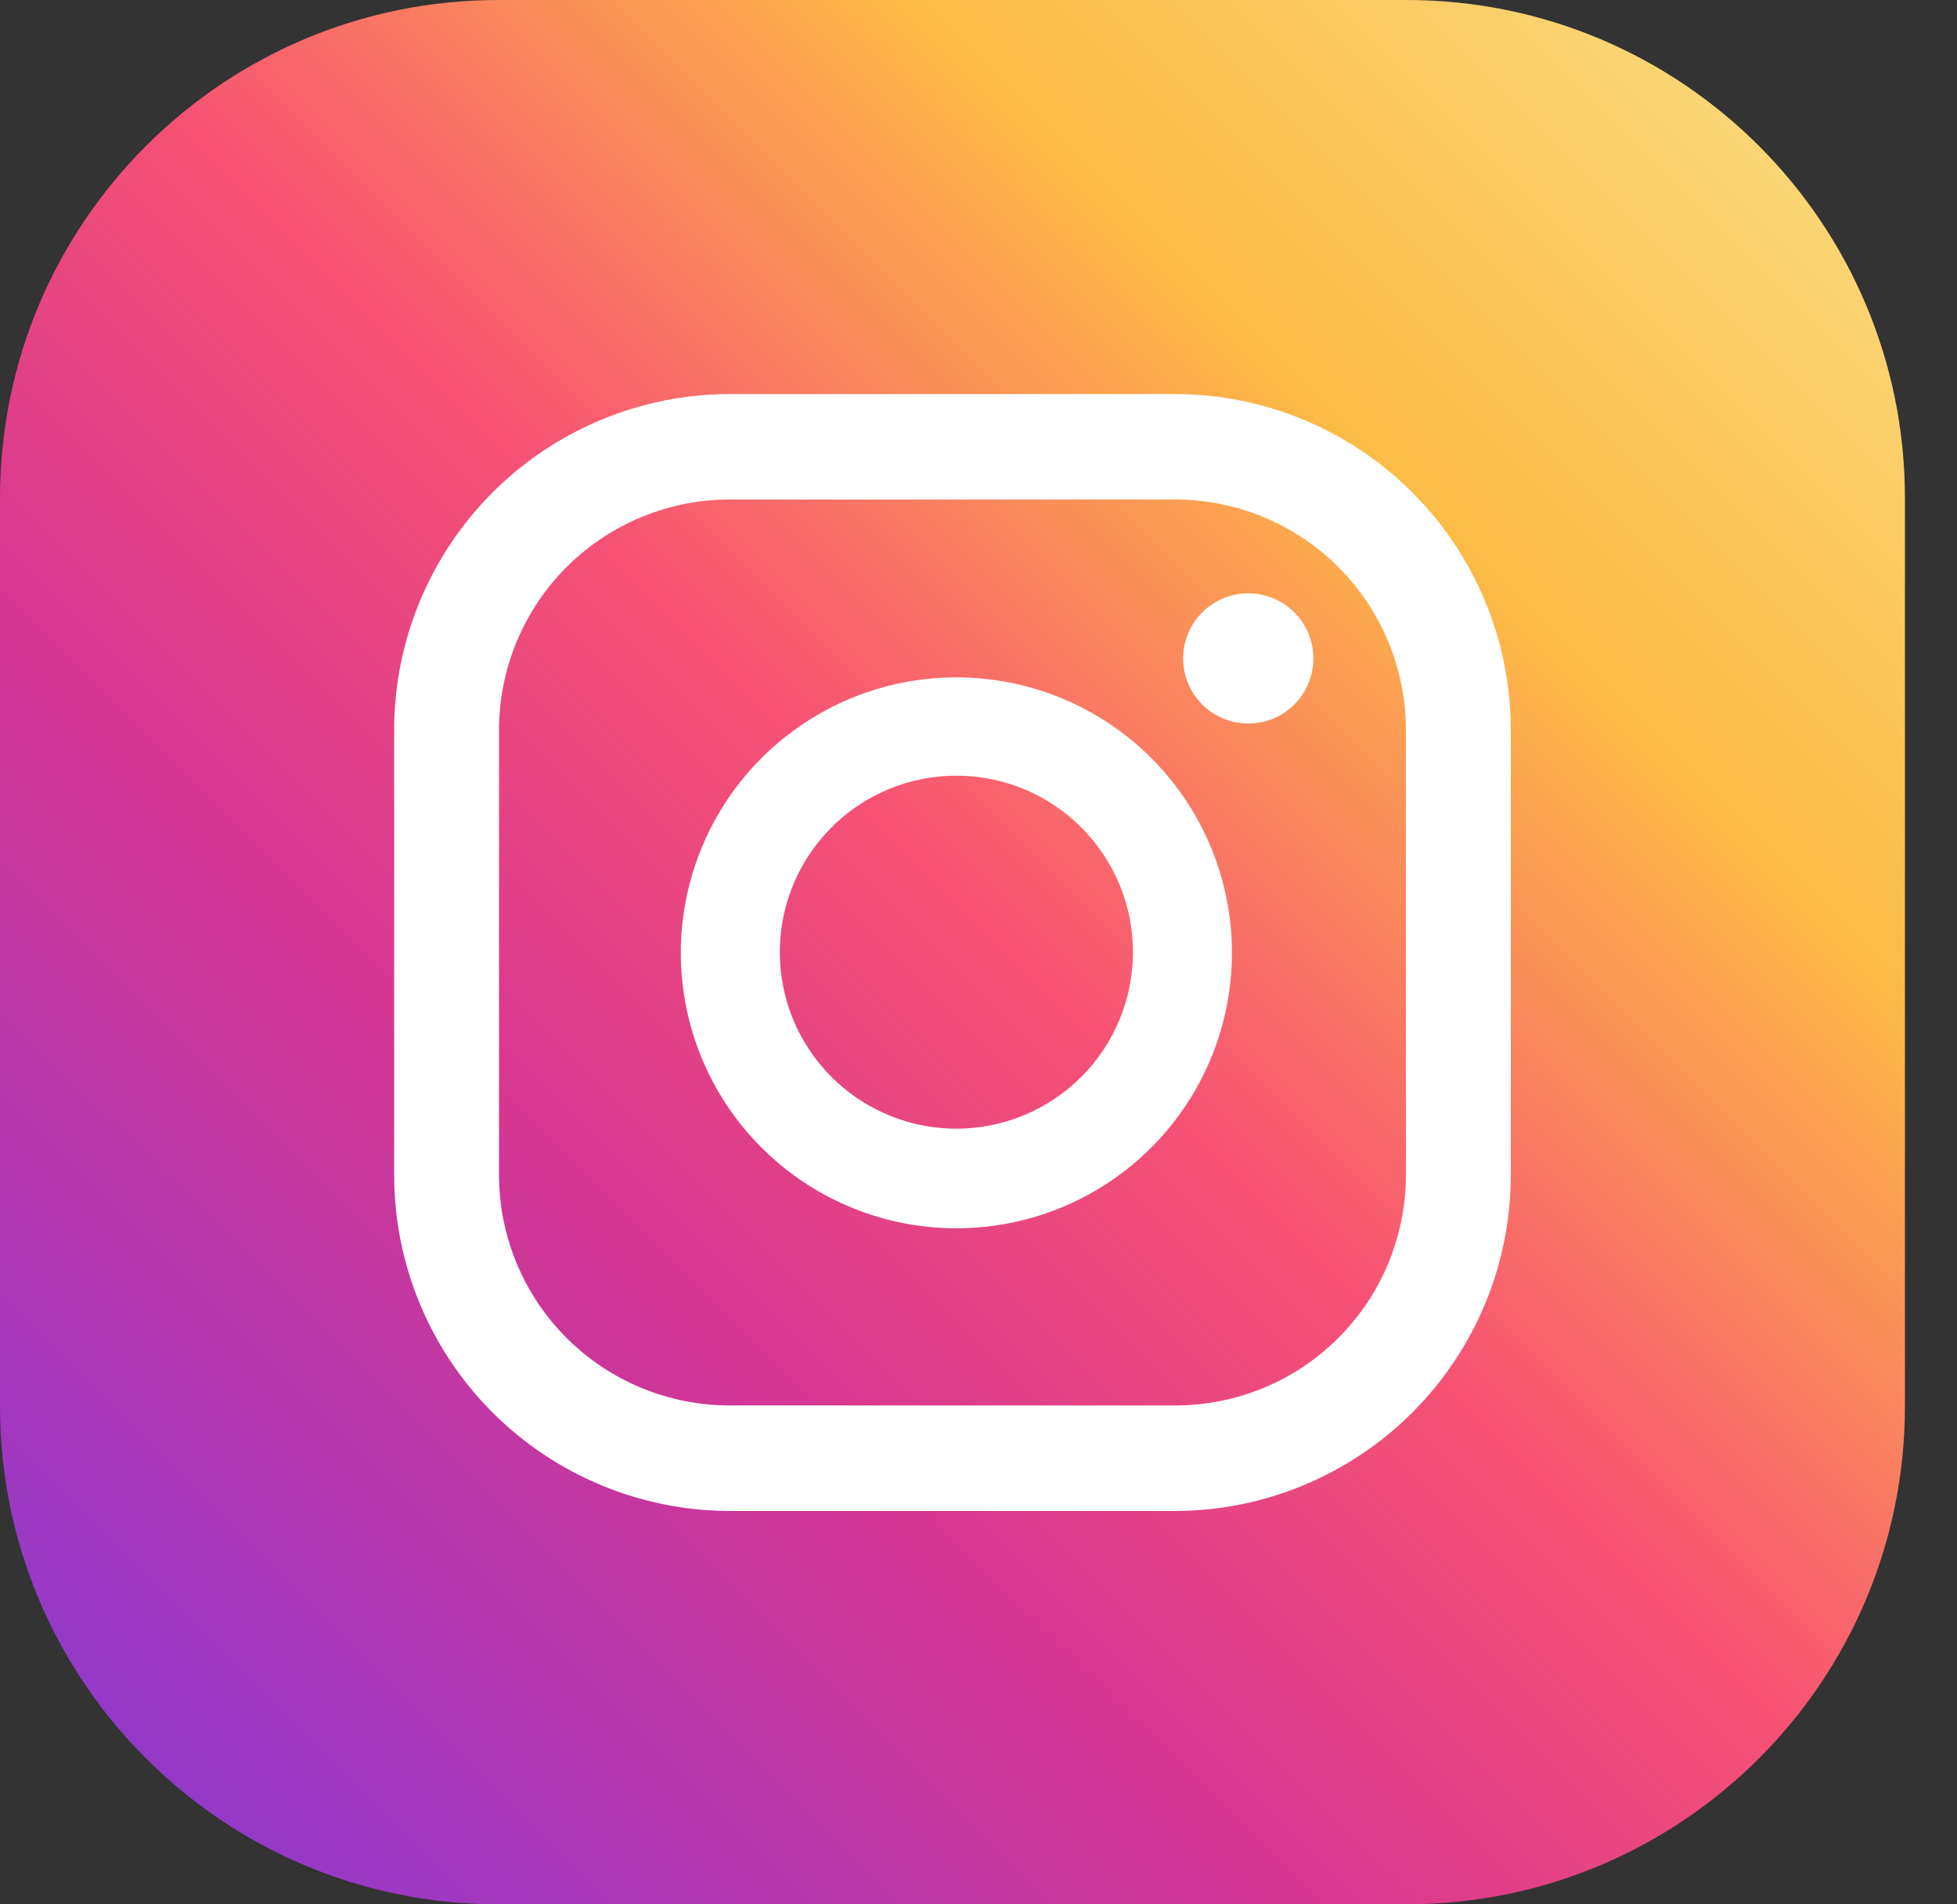
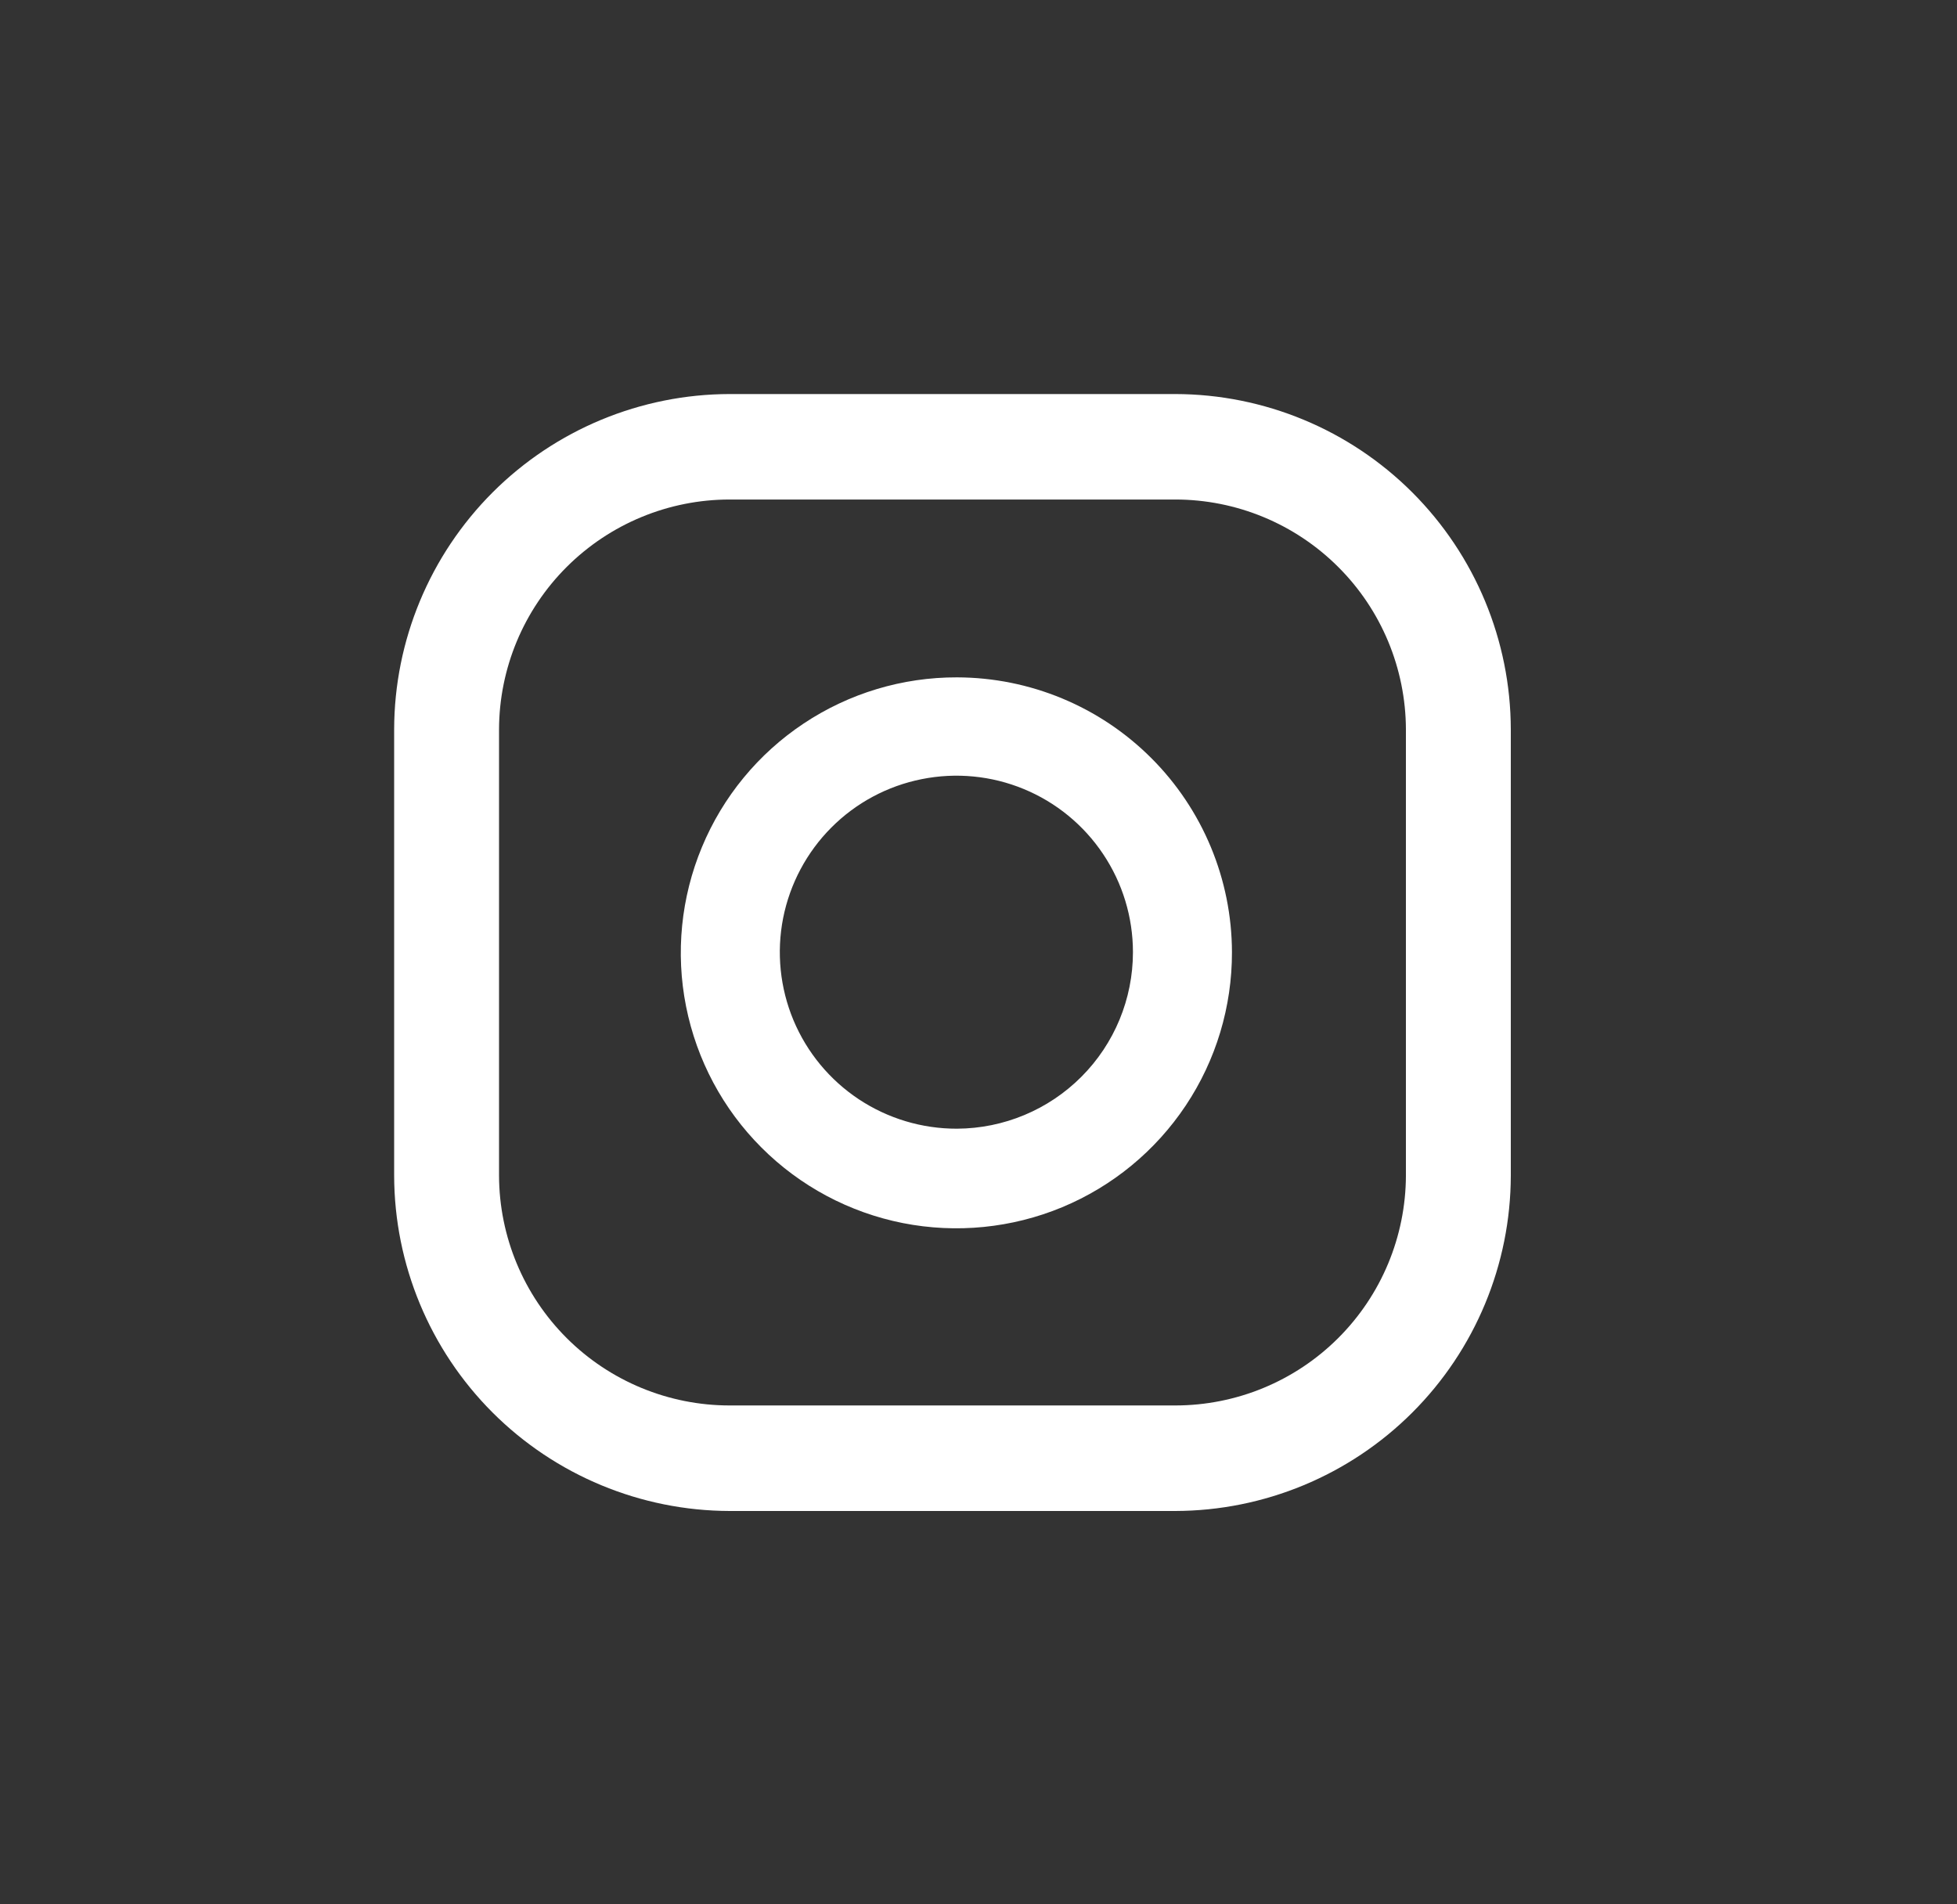
<svg xmlns="http://www.w3.org/2000/svg" width="37" height="36" viewBox="0 0 37 36" fill="none">
  <rect x="0" y="0" width="37" height="36" fill="#333333" stroke="none" />
-   <path d="M36.016 26.581V9.419C36.016 4.217 31.797 0 26.593 0L9.423 0C4.219 0 7.62939e-06 4.217 7.62939e-06 9.419V26.581C7.62939e-06 31.783 4.219 36 9.423 36H26.593C31.797 36 36.016 31.783 36.016 26.581Z" fill="url(#paint0_linear_51_442)" />
-   <path d="M23.6 11.216C23.356 11.216 23.118 11.288 22.916 11.424C22.713 11.559 22.555 11.751 22.462 11.976C22.369 12.201 22.344 12.449 22.392 12.687C22.439 12.926 22.557 13.146 22.729 13.318C22.901 13.49 23.121 13.607 23.36 13.655C23.599 13.702 23.846 13.678 24.071 13.585C24.296 13.492 24.489 13.334 24.624 13.131C24.759 12.929 24.832 12.691 24.832 12.447C24.832 12.121 24.702 11.808 24.471 11.577C24.24 11.346 23.927 11.216 23.6 11.216Z" fill="white" />
  <path d="M18.094 12.805C17.062 12.802 16.053 13.106 15.195 13.677C14.336 14.248 13.666 15.062 13.271 16.014C12.875 16.966 12.77 18.014 12.971 19.025C13.172 20.037 13.668 20.966 14.398 21.695C15.127 22.424 16.056 22.92 17.068 23.121C18.08 23.321 19.129 23.217 20.081 22.822C21.034 22.426 21.848 21.756 22.419 20.898C22.991 20.04 23.294 19.031 23.292 18C23.289 16.623 22.74 15.303 21.766 14.33C20.792 13.356 19.472 12.808 18.094 12.805ZM18.094 21.337C17.433 21.339 16.787 21.145 16.236 20.78C15.686 20.415 15.256 19.895 15.001 19.285C14.747 18.676 14.679 18.005 14.806 17.357C14.934 16.709 15.251 16.113 15.717 15.645C16.183 15.177 16.778 14.858 17.426 14.729C18.074 14.599 18.746 14.664 19.356 14.916C19.967 15.168 20.489 15.596 20.856 16.145C21.224 16.694 21.42 17.34 21.42 18C21.42 18.883 21.07 19.73 20.446 20.355C19.823 20.98 18.977 21.333 18.094 21.337Z" fill="white" />
  <path d="M22.22 28.564H13.795C12.114 28.56 10.502 27.891 9.313 26.703C8.125 25.515 7.455 23.904 7.452 22.223V13.789C7.455 12.109 8.125 10.498 9.313 9.309C10.502 8.121 12.114 7.452 13.795 7.449H22.22C23.902 7.452 25.513 8.121 26.702 9.309C27.891 10.498 28.561 12.109 28.564 13.789V22.223C28.561 23.904 27.891 25.515 26.702 26.703C25.513 27.891 23.902 28.56 22.22 28.564ZM13.795 9.443C12.641 9.443 11.534 9.901 10.716 10.716C9.899 11.53 9.438 12.636 9.435 13.789V22.223C9.438 23.377 9.899 24.482 10.716 25.297C11.534 26.112 12.641 26.569 13.795 26.569H22.22C23.375 26.569 24.482 26.112 25.299 25.297C26.117 24.482 26.577 23.377 26.581 22.223V13.789C26.577 12.636 26.117 11.53 25.299 10.716C24.482 9.901 23.375 9.443 22.22 9.443H13.795Z" fill="white" />
  <defs>
    <linearGradient id="paint0_linear_51_442" x1="36.385" y1="-0.382" x2="-10.178" y2="46.202" gradientUnits="userSpaceOnUse">
      <stop stop-color="#FBE18A" />
      <stop offset="0.21" stop-color="#FCBB45" />
      <stop offset="0.38" stop-color="#F75274" />
      <stop offset="0.52" stop-color="#D53692" />
      <stop offset="0.74" stop-color="#8F39CE" />
      <stop offset="1" stop-color="#5B4FE9" />
    </linearGradient>
  </defs>
</svg>